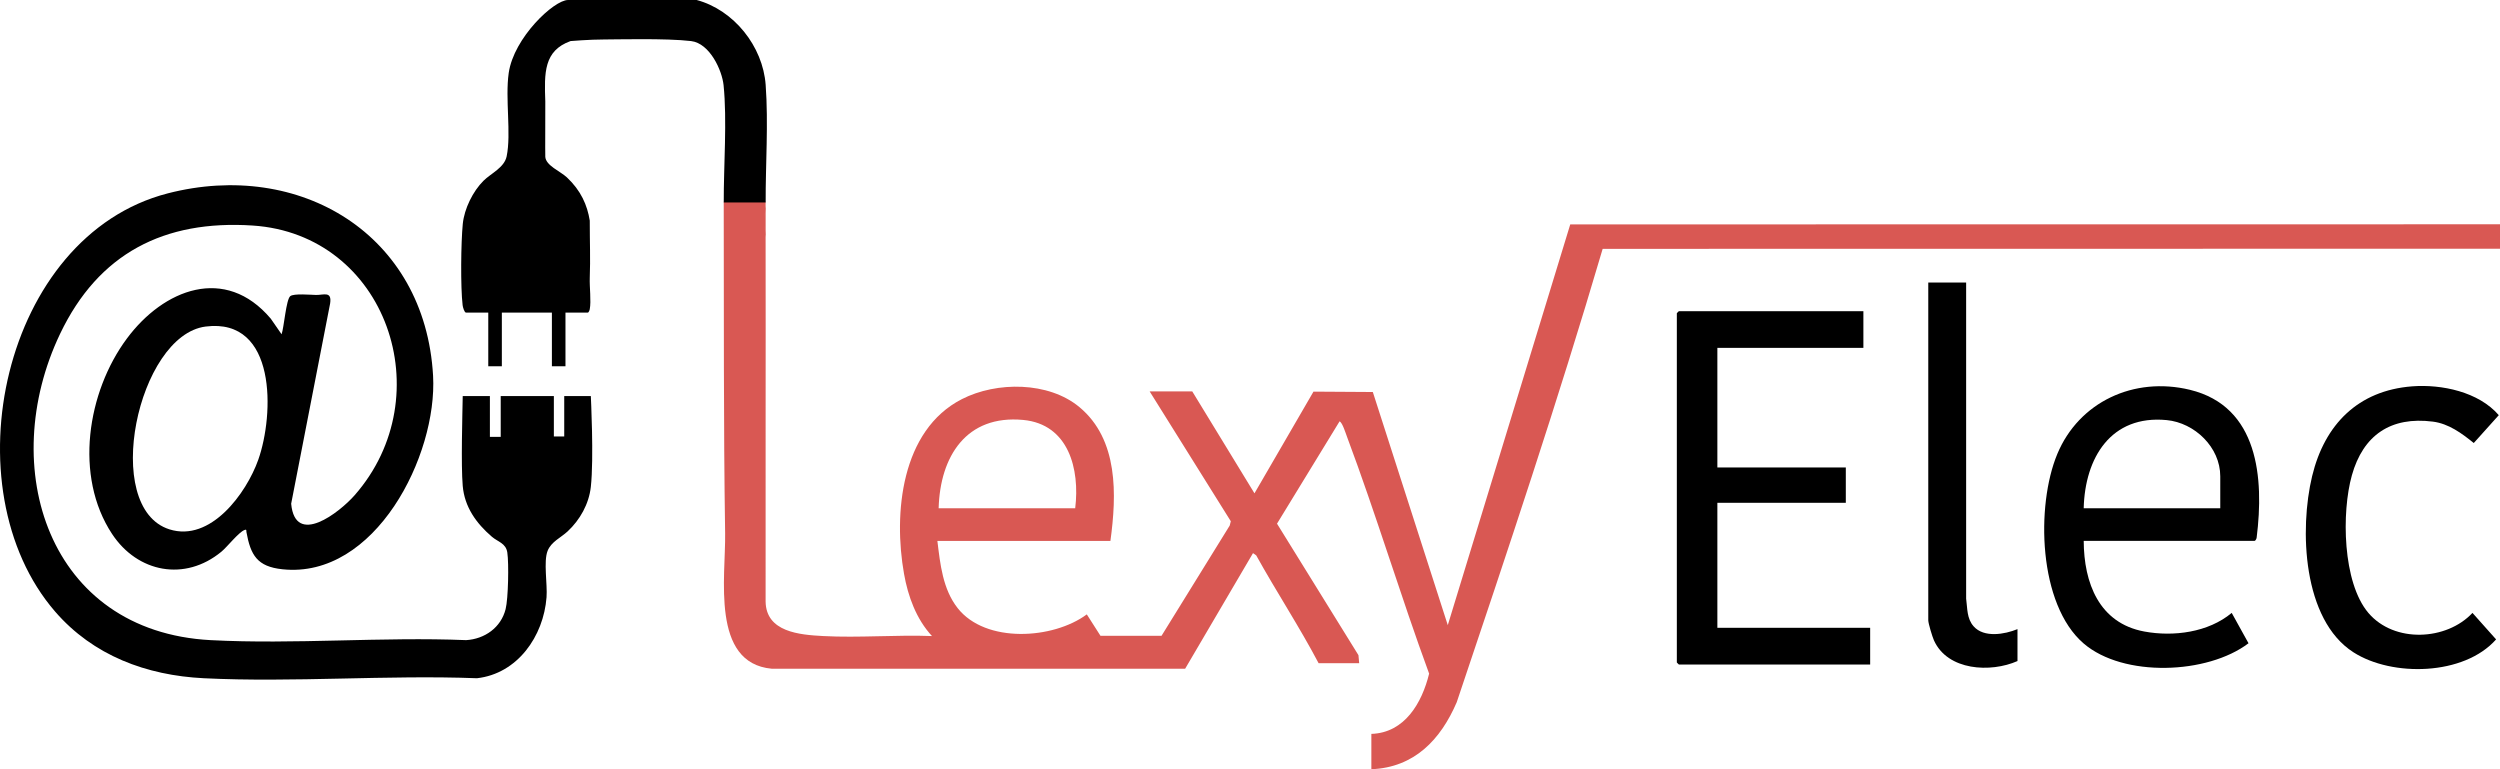
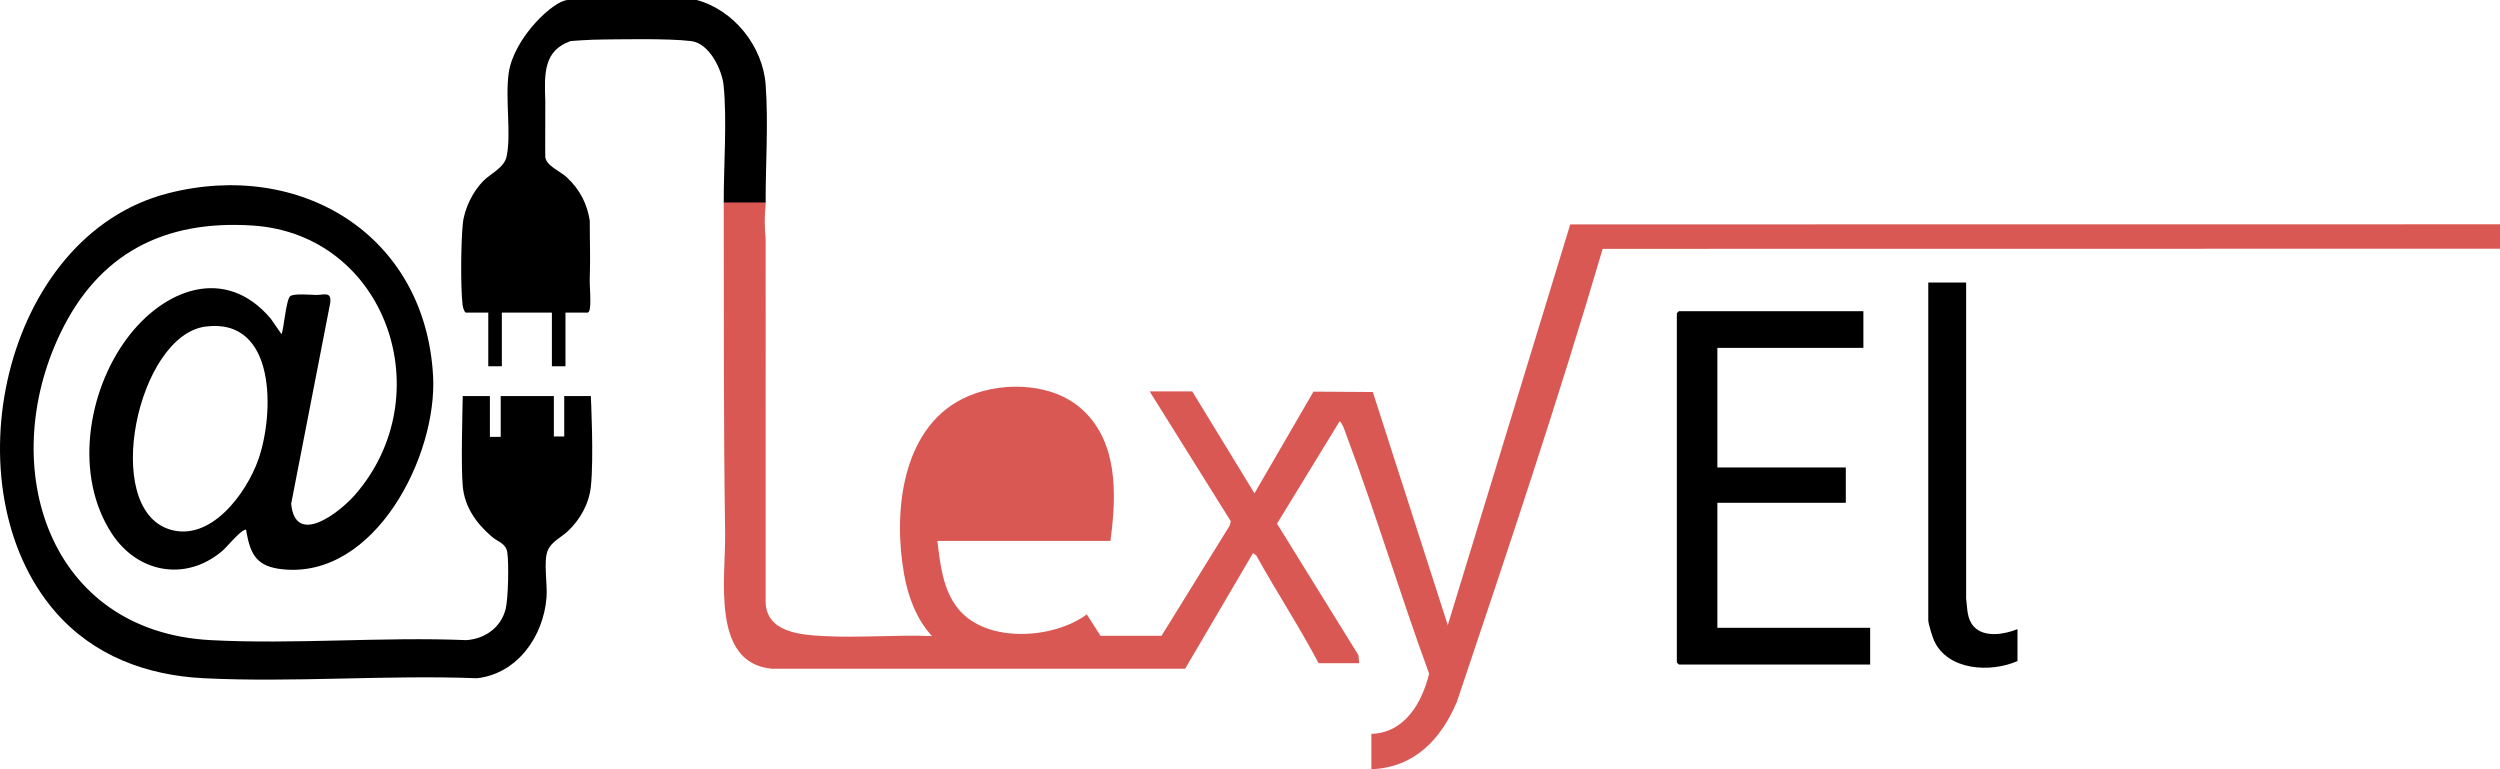
<svg xmlns="http://www.w3.org/2000/svg" width="169" height="52" viewBox="0 0 169 52" fill="none">
  <rect width="169" height="52" fill="white" />
  <path d="M51.755 13.689C51.755 13.751 51.755 13.812 51.755 13.873C51.678 14.606 51.678 15.346 51.755 16.078C51.77 24.269 51.743 32.463 51.755 40.658C51.781 42.728 54.052 42.912 55.645 42.997C58.056 43.127 60.578 42.905 63.002 42.997C61.939 41.846 61.382 40.32 61.112 38.79C60.388 34.718 60.91 29.081 65.025 26.98C67.375 25.78 70.88 25.787 72.965 27.517C75.612 29.714 75.491 33.445 75.064 36.566H63.367C63.558 38.134 63.729 39.829 64.739 41.11C66.625 43.507 71.185 43.223 73.468 41.532L74.393 42.981H78.519L83.129 35.527L83.202 35.236L77.716 26.458H80.596L84.802 33.349L88.791 26.474L92.803 26.5L97.87 42.26L106.149 15.169L169 15.162V16.814L108.34 16.822C105.311 27.118 101.897 37.295 98.476 47.468C97.386 50.006 95.611 51.881 92.704 52V49.611C94.963 49.538 96.125 47.514 96.609 45.539C94.666 40.243 93.039 34.818 91.062 29.537C90.97 29.296 90.749 28.567 90.555 28.483L86.326 35.4L91.831 44.289L91.881 44.833H89.138C87.835 42.36 86.28 39.998 84.92 37.544L84.703 37.391L80.116 45.205H52.166C48.036 44.822 49.065 38.97 49.019 36.06C48.905 28.617 48.943 21.151 48.924 13.693C48.931 13.62 48.954 13.513 49.004 13.509C49.331 13.486 51.598 13.478 51.694 13.57C51.724 13.601 51.743 13.643 51.755 13.693V13.689Z" fill="#D95853" />
  <path d="M38.687 9.18719e-09H47.096C49.607 0.675 51.569 3.125 51.759 5.736C51.95 8.348 51.748 11.147 51.759 13.685H48.925C48.917 11.235 49.157 8.106 48.913 5.752C48.81 4.762 47.989 2.93 46.716 2.776C45.062 2.577 41.565 2.669 40.832 2.669C39.846 2.669 38.569 2.776 38.569 2.776C36.754 3.431 36.794 4.922 36.862 6.862C36.87 7.119 36.847 10.361 36.862 10.602C36.9 11.197 37.876 11.573 38.322 11.991C39.278 12.89 39.7 13.869 39.868 14.913C39.868 16.468 39.917 17.421 39.868 18.785C39.846 19.399 39.971 20.358 39.868 20.902C39.853 20.979 39.796 21.132 39.731 21.132H38.226V22.091V24.759H37.308V21.132H33.925V24.759H33.007V23.755V22.187L33.007 21.132H31.502C31.391 21.132 31.285 20.752 31.273 20.63C31.128 19.391 31.159 16.393 31.285 15.127C31.387 14.115 31.966 12.93 32.687 12.217C33.186 11.722 34.092 11.331 34.249 10.572C34.572 9.019 34.138 6.684 34.39 4.927C34.733 2.554 37.441 0 38.401 9.18719e-09C39.362 1.83744e-08 38.676 9.18719e-09 38.676 9.18719e-09H38.687Z" fill="black" />
  <path d="M39.94 26.776H38.142V29.506H37.441V26.776H33.848V29.534H33.117V26.776H31.28C31.258 28.116 31.159 31.409 31.28 32.843C31.402 34.277 32.202 35.381 33.25 36.282C33.654 36.631 34.199 36.716 34.294 37.348C34.405 38.088 34.359 40.462 34.18 41.175C33.867 42.425 32.766 43.196 31.513 43.273C25.825 43.039 19.9 43.572 14.235 43.273C3.239 42.69 -0.239 31.577 4.062 22.566C6.661 17.121 11.107 14.855 17.077 15.246C26.137 15.84 29.875 26.761 23.969 33.483C22.956 34.633 19.957 36.988 19.683 34.051L22.316 20.518C22.449 19.656 21.878 19.947 21.371 19.939C20.994 19.932 19.866 19.825 19.622 20.02C19.34 20.246 19.199 22.141 19.035 22.597L18.304 21.542C15.225 17.9 11.057 19.548 8.581 22.881C5.891 26.497 4.999 32.191 7.575 36.094C9.301 38.713 12.505 39.327 14.966 37.295C15.366 36.965 16.124 35.987 16.524 35.83C16.696 35.761 16.643 35.883 16.658 35.968C16.944 37.529 17.382 38.303 19.092 38.483C25.36 39.147 29.577 30.799 29.276 25.4C28.739 15.829 20.258 10.771 11.339 13.072C0.153 15.956 -3.485 33.011 3.727 41.344C6.302 44.319 9.903 45.658 13.777 45.849C19.843 46.148 26.152 45.615 32.244 45.849C34.98 45.539 36.744 43.016 36.946 40.377C37.014 39.484 36.732 37.966 37.018 37.237C37.262 36.62 37.917 36.344 38.367 35.926C39.209 35.143 39.811 34.07 39.94 32.912C40.154 31.002 39.94 26.776 39.94 26.776Z" fill="black" />
  <path d="M125.965 21.036V23.517H116.094V31.6H124.777V33.989H116.094V42.44H126.423V44.921H113.492C113.492 44.921 113.354 44.795 113.354 44.783V21.174C113.354 21.174 113.48 21.036 113.492 21.036H125.965Z" fill="black" />
-   <path d="M140.859 36.562C140.87 39.408 141.895 42.122 144.951 42.69C146.928 43.058 149.286 42.751 150.864 41.432L151.999 43.484C149.222 45.593 143.545 45.807 140.855 43.499C137.788 40.865 137.616 34.185 139.076 30.684C140.535 27.183 144.242 25.431 148.04 26.351C152.677 27.478 153.051 32.329 152.551 36.332C152.551 36.409 152.464 36.562 152.414 36.562H140.855H140.859Z" fill="black" />
-   <path d="M163.051 26.117C165.051 25.963 167.554 26.485 168.918 28.065L167.227 29.948C166.415 29.292 165.535 28.64 164.465 28.502C161.623 28.138 159.748 29.411 158.986 32.133C158.285 34.633 158.35 39.369 160.102 41.432C161.855 43.495 165.394 43.303 167.139 41.432L168.736 43.223C166.572 45.673 161.721 45.776 159.096 44.097C155.648 41.892 155.439 35.765 156.3 32.187C157.142 28.694 159.405 26.401 163.055 26.117H163.051Z" fill="black" />
  <path d="M132.911 19.107V40.469C133.002 41.133 132.949 41.812 133.418 42.341C134.119 43.13 135.513 42.885 136.382 42.529V44.687C134.572 45.489 131.657 45.343 130.735 43.288C130.629 43.054 130.351 42.145 130.351 41.93V19.1H132.911V19.107Z" fill="black" />
-   <path d="M51.757 16.078C51.602 15.419 51.602 14.533 51.757 13.873C51.757 14.606 51.757 15.346 51.757 16.078Z" fill="#D95853" />
-   <path d="M72.684 34.357H63.452C63.551 30.845 65.327 28.03 69.163 28.387C72.246 28.675 73.007 31.719 72.684 34.357Z" fill="white" />
  <path d="M13.899 22.075C18.722 21.458 18.539 28.023 17.461 31.075C16.654 33.353 14.234 36.666 11.453 35.784C6.831 34.319 9.3 22.666 13.899 22.075Z" fill="white" />
-   <path d="M150.09 34.357H140.858C140.942 30.941 142.702 28.038 146.467 28.398C148.36 28.579 150.09 30.235 150.09 32.199V34.357Z" fill="white" />
</svg>